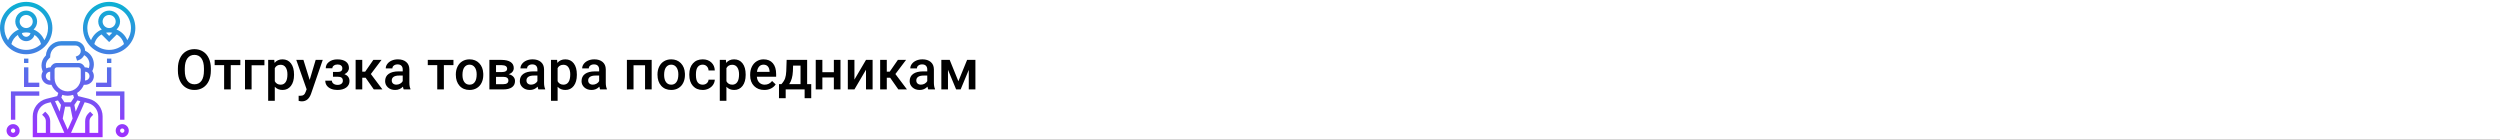
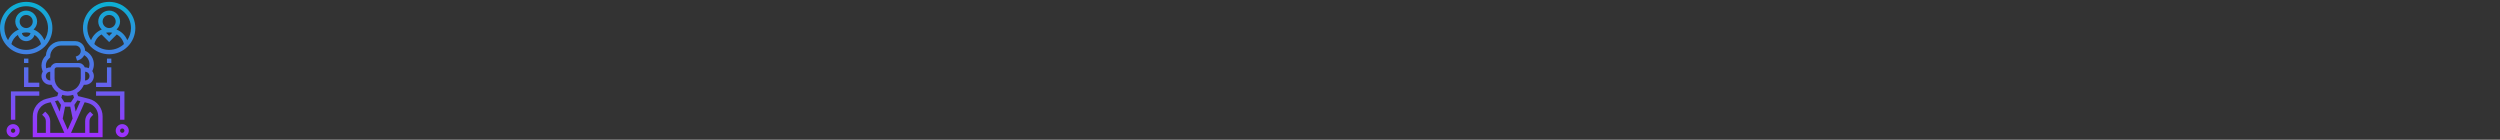
<svg xmlns="http://www.w3.org/2000/svg" width="1342" height="75" viewBox="0 0 1342 75" fill="none">
  <rect x="0" y="0" width="1342" height="75" fill="#333333" stroke="none" />
  <g clip-path="url(#clip0)">
-     <rect width="1342" height="75" fill="white" />
-     <path d="M113.189 37.893C113.189 39.982 112.828 41.818 112.105 43.4C111.383 44.973 110.348 46.184 109 47.033C107.662 47.873 106.119 48.293 104.371 48.293C102.643 48.293 101.1 47.873 99.742 47.033C98.394 46.184 97.35 44.977 96.607 43.415C95.875 41.852 95.504 40.051 95.494 38.01V36.809C95.494 34.728 95.86 32.893 96.593 31.301C97.335 29.709 98.375 28.493 99.713 27.653C101.061 26.804 102.604 26.379 104.342 26.379C106.08 26.379 107.618 26.799 108.956 27.639C110.304 28.469 111.344 29.67 112.076 31.242C112.809 32.805 113.18 34.626 113.189 36.706V37.893ZM109.483 36.779C109.483 34.416 109.034 32.605 108.136 31.345C107.247 30.085 105.982 29.455 104.342 29.455C102.74 29.455 101.485 30.085 100.577 31.345C99.679 32.595 99.22 34.367 99.2 36.662V37.893C99.2 40.236 99.654 42.048 100.562 43.327C101.48 44.606 102.75 45.246 104.371 45.246C106.012 45.246 107.271 44.621 108.15 43.371C109.039 42.121 109.483 40.295 109.483 37.893V36.779ZM129.01 34.977H123.868V48H120.309V34.977H115.226V32.15H129.01V34.977ZM141.944 35.022H135.06V48H131.515V32.15H141.944V35.022ZM157.838 40.236C157.838 42.688 157.281 44.645 156.168 46.11C155.055 47.565 153.561 48.293 151.686 48.293C149.947 48.293 148.556 47.722 147.511 46.579V54.094H143.951V32.15H147.232L147.379 33.762C148.424 32.492 149.845 31.857 151.642 31.857C153.575 31.857 155.089 32.58 156.183 34.025C157.286 35.461 157.838 37.458 157.838 40.017V40.236ZM154.293 39.929C154.293 38.347 153.976 37.092 153.341 36.164C152.716 35.236 151.817 34.773 150.646 34.773C149.19 34.773 148.146 35.373 147.511 36.574V43.605C148.155 44.836 149.21 45.451 150.675 45.451C151.808 45.451 152.691 44.997 153.326 44.089C153.971 43.171 154.293 41.784 154.293 39.929ZM166.231 42.902L169.454 32.15H173.248L166.949 50.402C165.982 53.068 164.342 54.401 162.027 54.401C161.51 54.401 160.938 54.313 160.313 54.138V51.384L160.987 51.428C161.886 51.428 162.56 51.262 163.009 50.93C163.468 50.607 163.829 50.06 164.093 49.289L164.605 47.927L159.039 32.15H162.877L166.231 42.902ZM187.311 36.486C187.311 37.19 187.096 37.839 186.666 38.435C186.246 39.02 185.65 39.489 184.879 39.841C186.695 40.476 187.604 41.701 187.604 43.518C187.604 44.973 187.013 46.135 185.831 47.004C184.649 47.863 183.067 48.293 181.085 48.293C179.874 48.293 178.771 48.093 177.774 47.692C176.778 47.282 176.002 46.706 175.445 45.964C174.889 45.212 174.61 44.323 174.61 43.298H178.155C178.155 43.942 178.443 44.484 179.02 44.924C179.596 45.353 180.323 45.568 181.202 45.568C182.071 45.568 182.76 45.368 183.268 44.968C183.785 44.558 184.044 44.025 184.044 43.371C184.044 42.6 183.819 42.043 183.37 41.701C182.921 41.359 182.228 41.188 181.29 41.188H178.741V38.625H181.378C182.97 38.605 183.766 37.951 183.766 36.662C183.766 36.018 183.536 35.515 183.077 35.153C182.618 34.792 181.988 34.611 181.188 34.611C180.406 34.611 179.747 34.807 179.21 35.197C178.673 35.578 178.404 36.062 178.404 36.648H174.859C174.859 35.251 175.445 34.108 176.617 33.22C177.789 32.321 179.278 31.872 181.085 31.872C183.048 31.872 184.576 32.273 185.67 33.073C186.764 33.874 187.311 35.012 187.311 36.486ZM196.261 41.73H194.459V48H190.899V32.15H194.459V38.478H196.026L200.406 32.15H204.801L199.073 39.738L205.284 48H200.655L196.261 41.73ZM216.71 48C216.554 47.697 216.417 47.204 216.3 46.52C215.167 47.702 213.78 48.293 212.14 48.293C210.548 48.293 209.249 47.839 208.243 46.931C207.237 46.023 206.734 44.899 206.734 43.562C206.734 41.872 207.359 40.578 208.609 39.68C209.869 38.772 211.666 38.317 214 38.317H216.183V37.277C216.183 36.457 215.953 35.803 215.494 35.315C215.035 34.816 214.337 34.567 213.399 34.567C212.589 34.567 211.925 34.773 211.407 35.183C210.89 35.583 210.631 36.096 210.631 36.721H207.071C207.071 35.852 207.359 35.041 207.936 34.289C208.512 33.527 209.293 32.932 210.279 32.502C211.275 32.072 212.384 31.857 213.604 31.857C215.46 31.857 216.939 32.326 218.043 33.264C219.146 34.191 219.713 35.5 219.742 37.19V44.338C219.742 45.764 219.942 46.901 220.343 47.751V48H216.71ZM212.799 45.437C213.502 45.437 214.161 45.266 214.776 44.924C215.401 44.582 215.87 44.123 216.183 43.547V40.559H214.264C212.945 40.559 211.954 40.788 211.29 41.247C210.626 41.706 210.294 42.355 210.294 43.195C210.294 43.879 210.519 44.426 210.968 44.836C211.427 45.236 212.037 45.437 212.799 45.437ZM243.414 34.977H238.272V48H234.713V34.977H229.63V32.15H243.414V34.977ZM244.688 39.929C244.688 38.376 244.996 36.98 245.611 35.739C246.227 34.489 247.091 33.532 248.204 32.868C249.317 32.194 250.597 31.857 252.042 31.857C254.181 31.857 255.914 32.546 257.242 33.923C258.58 35.3 259.303 37.126 259.41 39.401L259.425 40.236C259.425 41.799 259.122 43.195 258.517 44.426C257.921 45.656 257.062 46.608 255.938 47.282C254.825 47.956 253.536 48.293 252.071 48.293C249.835 48.293 248.043 47.551 246.695 46.066C245.357 44.572 244.688 42.585 244.688 40.105V39.929ZM248.248 40.236C248.248 41.867 248.585 43.147 249.259 44.074C249.933 44.992 250.87 45.451 252.071 45.451C253.272 45.451 254.205 44.982 254.869 44.045C255.543 43.107 255.88 41.735 255.88 39.929C255.88 38.327 255.533 37.058 254.84 36.12C254.156 35.183 253.224 34.714 252.042 34.714C250.88 34.714 249.957 35.178 249.273 36.105C248.59 37.023 248.248 38.4 248.248 40.236ZM262.706 48V32.15H269.137C271.305 32.15 272.955 32.531 274.088 33.293C275.221 34.045 275.787 35.129 275.787 36.545C275.787 37.277 275.558 37.937 275.099 38.523C274.649 39.099 273.98 39.543 273.092 39.855C274.127 40.07 274.947 40.505 275.553 41.159C276.158 41.813 276.461 42.585 276.461 43.474C276.461 44.948 275.914 46.071 274.82 46.843C273.736 47.614 272.174 48 270.133 48H262.706ZM266.266 41.247V45.188H270.162C271.988 45.188 272.901 44.533 272.901 43.225C272.901 41.906 271.974 41.247 270.118 41.247H266.266ZM266.266 38.698H269.195C271.217 38.698 272.228 38.102 272.228 36.911C272.228 35.661 271.271 35.017 269.356 34.977H266.266V38.698ZM289.015 48C288.858 47.697 288.722 47.204 288.604 46.52C287.472 47.702 286.085 48.293 284.444 48.293C282.853 48.293 281.554 47.839 280.548 46.931C279.542 46.023 279.039 44.899 279.039 43.562C279.039 41.872 279.664 40.578 280.914 39.68C282.174 38.772 283.971 38.317 286.305 38.317H288.487V37.277C288.487 36.457 288.258 35.803 287.799 35.315C287.34 34.816 286.642 34.567 285.704 34.567C284.894 34.567 284.229 34.773 283.712 35.183C283.194 35.583 282.936 36.096 282.936 36.721H279.376C279.376 35.852 279.664 35.041 280.24 34.289C280.816 33.527 281.598 32.932 282.584 32.502C283.58 32.072 284.688 31.857 285.909 31.857C287.765 31.857 289.244 32.326 290.348 33.264C291.451 34.191 292.018 35.5 292.047 37.19V44.338C292.047 45.764 292.247 46.901 292.647 47.751V48H289.015ZM285.104 45.437C285.807 45.437 286.466 45.266 287.081 44.924C287.706 44.582 288.175 44.123 288.487 43.547V40.559H286.568C285.25 40.559 284.259 40.788 283.595 41.247C282.931 41.706 282.599 42.355 282.599 43.195C282.599 43.879 282.823 44.426 283.272 44.836C283.731 45.236 284.342 45.437 285.104 45.437ZM309.654 40.236C309.654 42.688 309.098 44.645 307.984 46.11C306.871 47.565 305.377 48.293 303.502 48.293C301.764 48.293 300.372 47.722 299.327 46.579V54.094H295.768V32.15H299.049L299.195 33.762C300.24 32.492 301.661 31.857 303.458 31.857C305.392 31.857 306.905 32.58 307.999 34.025C309.103 35.461 309.654 37.458 309.654 40.017V40.236ZM306.109 39.929C306.109 38.347 305.792 37.092 305.157 36.164C304.532 35.236 303.634 34.773 302.462 34.773C301.007 34.773 299.962 35.373 299.327 36.574V43.605C299.972 44.836 301.026 45.451 302.491 45.451C303.624 45.451 304.508 44.997 305.143 44.089C305.787 43.171 306.109 41.784 306.109 39.929ZM322.149 48C321.993 47.697 321.856 47.204 321.739 46.52C320.606 47.702 319.22 48.293 317.579 48.293C315.987 48.293 314.688 47.839 313.683 46.931C312.677 46.023 312.174 44.899 312.174 43.562C312.174 41.872 312.799 40.578 314.049 39.68C315.309 38.772 317.105 38.317 319.439 38.317H321.622V37.277C321.622 36.457 321.393 35.803 320.934 35.315C320.475 34.816 319.776 34.567 318.839 34.567C318.028 34.567 317.364 34.773 316.847 35.183C316.329 35.583 316.07 36.096 316.07 36.721H312.511C312.511 35.852 312.799 35.041 313.375 34.289C313.951 33.527 314.732 32.932 315.719 32.502C316.715 32.072 317.823 31.857 319.044 31.857C320.899 31.857 322.379 32.326 323.482 33.264C324.586 34.191 325.152 35.5 325.182 37.19V44.338C325.182 45.764 325.382 46.901 325.782 47.751V48H322.149ZM318.238 45.437C318.941 45.437 319.601 45.266 320.216 44.924C320.841 44.582 321.31 44.123 321.622 43.547V40.559H319.703C318.385 40.559 317.394 40.788 316.729 41.247C316.065 41.706 315.733 42.355 315.733 43.195C315.733 43.879 315.958 44.426 316.407 44.836C316.866 45.236 317.477 45.437 318.238 45.437ZM349.82 48H346.261V35.022H340.079V48H336.52V32.15H349.82V48ZM352.94 39.929C352.94 38.376 353.248 36.98 353.863 35.739C354.479 34.489 355.343 33.532 356.456 32.868C357.569 32.194 358.849 31.857 360.294 31.857C362.433 31.857 364.166 32.546 365.494 33.923C366.832 35.3 367.555 37.126 367.662 39.401L367.677 40.236C367.677 41.799 367.374 43.195 366.769 44.426C366.173 45.656 365.313 46.608 364.19 47.282C363.077 47.956 361.788 48.293 360.323 48.293C358.087 48.293 356.295 47.551 354.947 46.066C353.609 44.572 352.94 42.585 352.94 40.105V39.929ZM356.5 40.236C356.5 41.867 356.837 43.147 357.511 44.074C358.185 44.992 359.122 45.451 360.323 45.451C361.524 45.451 362.457 44.982 363.121 44.045C363.795 43.107 364.132 41.735 364.132 39.929C364.132 38.327 363.785 37.058 363.092 36.12C362.408 35.183 361.476 34.714 360.294 34.714C359.132 34.714 358.209 35.178 357.525 36.105C356.842 37.023 356.5 38.4 356.5 40.236ZM377.198 45.451C378.087 45.451 378.824 45.192 379.41 44.675C379.996 44.157 380.309 43.518 380.348 42.756H383.702C383.663 43.742 383.355 44.665 382.779 45.524C382.203 46.374 381.422 47.048 380.436 47.546C379.449 48.044 378.385 48.293 377.242 48.293C375.025 48.293 373.268 47.575 371.969 46.14C370.67 44.704 370.021 42.722 370.021 40.192V39.826C370.021 37.414 370.665 35.485 371.954 34.04C373.243 32.585 375.001 31.857 377.228 31.857C379.112 31.857 380.646 32.409 381.827 33.513C383.019 34.606 383.644 36.047 383.702 37.834H380.348C380.309 36.926 379.996 36.179 379.41 35.593C378.834 35.007 378.097 34.714 377.198 34.714C376.046 34.714 375.157 35.134 374.532 35.974C373.907 36.804 373.59 38.068 373.58 39.768V40.339C373.58 42.058 373.888 43.342 374.503 44.191C375.128 45.031 376.026 45.451 377.198 45.451ZM400.27 40.236C400.27 42.688 399.713 44.645 398.6 46.11C397.486 47.565 395.992 48.293 394.117 48.293C392.379 48.293 390.987 47.722 389.942 46.579V54.094H386.383V32.15H389.664L389.811 33.762C390.855 32.492 392.276 31.857 394.073 31.857C396.007 31.857 397.521 32.58 398.614 34.025C399.718 35.461 400.27 37.458 400.27 40.017V40.236ZM396.725 39.929C396.725 38.347 396.407 37.092 395.772 36.164C395.147 35.236 394.249 34.773 393.077 34.773C391.622 34.773 390.577 35.373 389.942 36.574V43.605C390.587 44.836 391.642 45.451 393.106 45.451C394.239 45.451 395.123 44.997 395.758 44.089C396.402 43.171 396.725 41.784 396.725 39.929ZM410.274 48.293C408.019 48.293 406.188 47.585 404.781 46.169C403.385 44.743 402.687 42.849 402.687 40.485V40.046C402.687 38.464 402.989 37.053 403.595 35.812C404.21 34.562 405.069 33.591 406.173 32.898C407.276 32.204 408.507 31.857 409.864 31.857C412.022 31.857 413.688 32.546 414.859 33.923C416.041 35.3 416.632 37.248 416.632 39.768V41.203H406.275C406.383 42.512 406.817 43.547 407.579 44.309C408.351 45.07 409.317 45.451 410.479 45.451C412.11 45.451 413.438 44.792 414.464 43.474L416.383 45.305C415.748 46.252 414.898 46.989 413.834 47.517C412.779 48.034 411.593 48.293 410.274 48.293ZM409.85 34.714C408.873 34.714 408.082 35.056 407.477 35.739C406.881 36.423 406.5 37.375 406.334 38.596H413.116V38.332C413.038 37.141 412.721 36.242 412.164 35.637C411.607 35.022 410.836 34.714 409.85 34.714ZM419.474 45.158C420.46 44.055 421.119 43.01 421.451 42.023C421.793 41.027 421.998 39.758 422.066 38.215L422.271 32.15H433.272V45.158H435.47V52.717H431.925V48H421.759V52.717H418.155L418.17 45.158H419.474ZM423.648 45.158H429.728V35.212H425.729L425.626 38.244C425.489 41.154 424.83 43.459 423.648 45.158ZM451.173 48H447.613V41.599H441.446V48H437.887V32.15H441.446V38.757H447.613V32.15H451.173V48ZM464.869 32.15H468.414V48H464.869V37.424L458.658 48H455.113V32.15H458.658V42.727L464.869 32.15ZM477.833 41.73H476.031V48H472.472V32.15H476.031V38.478H477.599L481.979 32.15H486.373L480.646 39.738L486.856 48H482.228L477.833 41.73ZM498.282 48C498.126 47.697 497.989 47.204 497.872 46.52C496.739 47.702 495.353 48.293 493.712 48.293C492.12 48.293 490.821 47.839 489.815 46.931C488.81 46.023 488.307 44.899 488.307 43.562C488.307 41.872 488.932 40.578 490.182 39.68C491.441 38.772 493.238 38.317 495.572 38.317H497.755V37.277C497.755 36.457 497.525 35.803 497.066 35.315C496.607 34.816 495.909 34.567 494.972 34.567C494.161 34.567 493.497 34.773 492.979 35.183C492.462 35.583 492.203 36.096 492.203 36.721H488.644C488.644 35.852 488.932 35.041 489.508 34.289C490.084 33.527 490.865 32.932 491.852 32.502C492.848 32.072 493.956 31.857 495.177 31.857C497.032 31.857 498.512 32.326 499.615 33.264C500.719 34.191 501.285 35.5 501.314 37.19V44.338C501.314 45.764 501.515 46.901 501.915 47.751V48H498.282ZM494.371 45.437C495.074 45.437 495.733 45.266 496.349 44.924C496.974 44.582 497.442 44.123 497.755 43.547V40.559H495.836C494.518 40.559 493.526 40.788 492.862 41.247C492.198 41.706 491.866 42.355 491.866 43.195C491.866 43.879 492.091 44.426 492.54 44.836C492.999 45.236 493.609 45.437 494.371 45.437ZM514.454 43.62L519.142 32.15H523.595V48H520.035V37.512L515.67 48H513.253L508.873 37.453V48H505.313V32.15H509.796L514.454 43.62Z" fill="black" />
    <path d="M50.391 34.537C50.391 31.476 48.689 28.722 45.95 27.352L45.69 27.222C45.619 24.384 43.3 22.094 40.445 22.094H32.812C28.457 22.094 24.884 25.505 24.625 29.797L24.396 30.025C23.023 31.398 22.266 33.224 22.266 35.166C22.266 35.95 22.391 36.723 22.638 37.465L22.958 38.424C22.528 39.133 22.266 39.956 22.266 40.844C22.266 43.429 24.368 45.531 26.953 45.531H27.643C28.379 47.341 29.664 48.866 31.29 49.908L30.732 51.582L24.914 53.037C22.762 53.574 20.845 54.846 19.516 56.621C18.266 58.286 17.578 60.35 17.578 62.431V73.656H55.078V62.431C55.078 60.35 54.39 58.286 53.141 56.622C51.811 54.846 49.894 53.574 47.743 53.037L41.925 51.582L41.367 49.908C42.994 48.866 44.278 47.341 45.014 45.531H45.703C48.288 45.531 50.391 43.429 50.391 40.844C50.391 39.842 50.068 38.916 49.531 38.153L49.542 38.129C50.098 37.018 50.391 35.777 50.391 34.537V34.537ZM26.052 31.683L26.953 30.782V30.297C26.953 27.066 29.582 24.438 32.812 24.438H40.445C42.052 24.438 43.359 25.745 43.359 27.352C43.359 28.608 42.558 29.719 41.368 30.115L40.647 30.355L41.386 32.58L42.109 32.338C43.496 31.875 44.583 30.873 45.184 29.614C46.953 30.627 48.047 32.478 48.047 34.535C48.047 35.237 47.909 35.938 47.654 36.593C47.058 36.32 46.402 36.156 45.703 36.156H45.487C45.002 34.796 43.713 33.812 42.188 33.812H30.469C28.943 33.812 27.654 34.796 27.169 36.156H26.953C26.193 36.156 25.485 36.355 24.85 36.678C24.693 36.189 24.609 35.682 24.609 35.166C24.609 33.85 25.122 32.614 26.052 31.683ZM26.953 43.188C25.66 43.188 24.609 42.136 24.609 40.844C24.609 39.551 25.66 38.5 26.953 38.5V42.016C26.953 42.413 26.986 42.803 27.034 43.188H26.953ZM40.634 59.911L39.916 56.324L41.532 53.9L43.129 54.298L40.634 59.911ZM37.711 57.25L38.985 63.619L36.328 69.598L33.67 63.619L34.945 57.25H37.711ZM32.023 59.911L29.528 54.299L31.124 53.901L32.74 56.325L32.023 59.911ZM19.922 62.431C19.922 60.852 20.443 59.289 21.39 58.027C22.398 56.683 23.852 55.717 25.481 55.31L27.219 54.876L34.525 71.312H26.953V65.051C26.953 63.486 26.343 62.014 25.236 60.907L24.266 59.937L22.609 61.594L23.579 62.565C24.243 63.229 24.609 64.111 24.609 65.051V71.312H19.922V62.431ZM51.266 58.028C52.213 59.289 52.734 60.852 52.734 62.431V71.312H48.047V65.051C48.047 64.111 48.413 63.228 49.077 62.565L50.047 61.594L48.39 59.937L47.42 60.907C46.314 62.014 45.703 63.486 45.703 65.051V71.312H38.132L45.437 54.876L47.175 55.31C48.804 55.717 50.258 56.683 51.266 58.028V58.028ZM39.723 52.389L38.045 54.906H34.611L32.933 52.389L33.422 50.923C34.338 51.223 35.313 51.391 36.328 51.391C37.343 51.391 38.318 51.223 39.234 50.924L39.723 52.389ZM43.359 42.016C43.359 45.893 40.206 49.047 36.328 49.047C32.45 49.047 29.297 45.893 29.297 42.016V37.328C29.297 36.681 29.822 36.156 30.469 36.156H42.188C42.834 36.156 43.359 36.681 43.359 37.328V42.016ZM45.703 43.188H45.622C45.67 42.803 45.703 42.413 45.703 42.016V38.5C46.996 38.5 48.047 39.551 48.047 40.844C48.047 42.136 46.996 43.188 45.703 43.188ZM58.594 1C50.84 1 44.531 7.308 44.531 15.062C44.531 22.817 50.84 29.125 58.594 29.125C66.348 29.125 72.656 22.817 72.656 15.062C72.656 7.308 66.348 1 58.594 1ZM50.643 23.646C51.188 21.416 52.61 19.582 54.507 18.494L58.594 22.579L62.68 18.493C64.577 19.582 66.001 21.415 66.545 23.645C64.453 25.585 61.664 26.781 58.594 26.781C55.523 26.781 52.734 25.585 50.643 23.646V23.646ZM55.078 11.547C55.078 9.609 56.656 8.031 58.594 8.031C60.532 8.031 62.109 9.609 62.109 11.547C62.109 13.485 60.532 15.062 58.594 15.062C56.656 15.062 55.078 13.485 55.078 11.547ZM58.594 17.406C59.169 17.406 59.73 17.472 60.274 17.584L58.594 19.265L56.913 17.584C57.457 17.472 58.018 17.406 58.594 17.406ZM68.326 21.581C67.245 18.945 65.153 16.887 62.555 15.837C63.714 14.766 64.453 13.246 64.453 11.547C64.453 8.316 61.825 5.688 58.594 5.688C55.363 5.688 52.734 8.316 52.734 11.547C52.734 13.246 53.474 14.766 54.633 15.837C52.034 16.887 49.943 18.944 48.861 21.581C47.609 19.715 46.875 17.473 46.875 15.062C46.875 8.601 52.132 3.344 58.594 3.344C65.055 3.344 70.312 8.601 70.312 15.062C70.312 17.473 69.579 19.715 68.326 21.581ZM14.062 1C6.308 1 0 7.308 0 15.062C0 22.817 6.308 29.125 14.062 29.125C21.817 29.125 28.125 22.817 28.125 15.062C28.125 7.308 21.817 1 14.062 1ZM6.111 23.646C6.618 21.572 7.888 19.844 9.591 18.736C10.167 20.67 11.943 22.094 14.062 22.094C16.182 22.094 17.958 20.67 18.534 18.735C20.237 19.844 21.506 21.571 22.014 23.645C19.922 25.585 17.133 26.781 14.062 26.781C10.992 26.781 8.203 25.585 6.111 23.646ZM10.547 11.547C10.547 9.609 12.124 8.031 14.062 8.031C16.001 8.031 17.578 9.609 17.578 11.547C17.578 13.485 16.001 15.062 14.062 15.062C12.124 15.062 10.547 13.485 10.547 11.547ZM16.372 17.739C16.209 18.873 15.24 19.75 14.062 19.75C12.885 19.75 11.916 18.873 11.753 17.739C12.488 17.525 13.262 17.406 14.062 17.406C14.863 17.406 15.637 17.525 16.372 17.739V17.739ZM23.795 21.581C22.713 18.945 20.622 16.887 18.023 15.837C19.182 14.766 19.922 13.246 19.922 11.547C19.922 8.316 17.293 5.688 14.062 5.688C10.832 5.688 8.203 8.316 8.203 11.547C8.203 13.246 8.943 14.766 10.102 15.837C7.502 16.887 5.412 18.944 4.33 21.581C3.077 19.715 2.344 17.473 2.344 15.062C2.344 8.601 7.601 3.344 14.062 3.344C20.524 3.344 25.781 8.601 25.781 15.062C25.781 17.473 25.048 19.715 23.795 21.581ZM59.766 33.812H57.422V31.469H59.766V33.812ZM57.422 36.156H59.766V46.703H51.562V44.359H57.422V36.156ZM51.562 49.047H66.797V64.281H64.453V51.391H51.562V49.047ZM62.109 70.141C62.109 72.079 63.687 73.656 65.625 73.656C67.563 73.656 69.141 72.079 69.141 70.141C69.141 68.202 67.563 66.625 65.625 66.625C63.687 66.625 62.109 68.202 62.109 70.141ZM66.797 70.141C66.797 70.787 66.272 71.312 65.625 71.312C64.978 71.312 64.453 70.787 64.453 70.141C64.453 69.494 64.978 68.969 65.625 68.969C66.272 68.969 66.797 69.494 66.797 70.141ZM15.234 33.812H12.891V31.469H15.234V33.812ZM12.891 36.156H15.234V44.359H21.094V46.703H12.891V36.156ZM21.094 51.391H8.203V64.281H5.859V49.047H21.094V51.391ZM3.516 70.141C3.516 72.079 5.093 73.656 7.031 73.656C8.97 73.656 10.547 72.079 10.547 70.141C10.547 68.202 8.97 66.625 7.031 66.625C5.093 66.625 3.516 68.202 3.516 70.141ZM8.203 70.141C8.203 70.787 7.678 71.312 7.031 71.312C6.384 71.312 5.859 70.787 5.859 70.141C5.859 69.494 6.384 68.969 7.031 68.969C7.678 68.969 8.203 69.494 8.203 70.141Z" fill="url(#paint0_linear)" />
  </g>
  <defs>
    <linearGradient id="paint0_linear" x1="36.328" y1="73.656" x2="36.328" y2="1" gradientUnits="userSpaceOnUse">
      <stop stop-color="#9F2FFF" />
      <stop offset="1" stop-color="#0BB1D3" />
    </linearGradient>
    <clipPath id="clip0">
      <rect width="1342" height="75" fill="white" />
    </clipPath>
  </defs>
</svg>